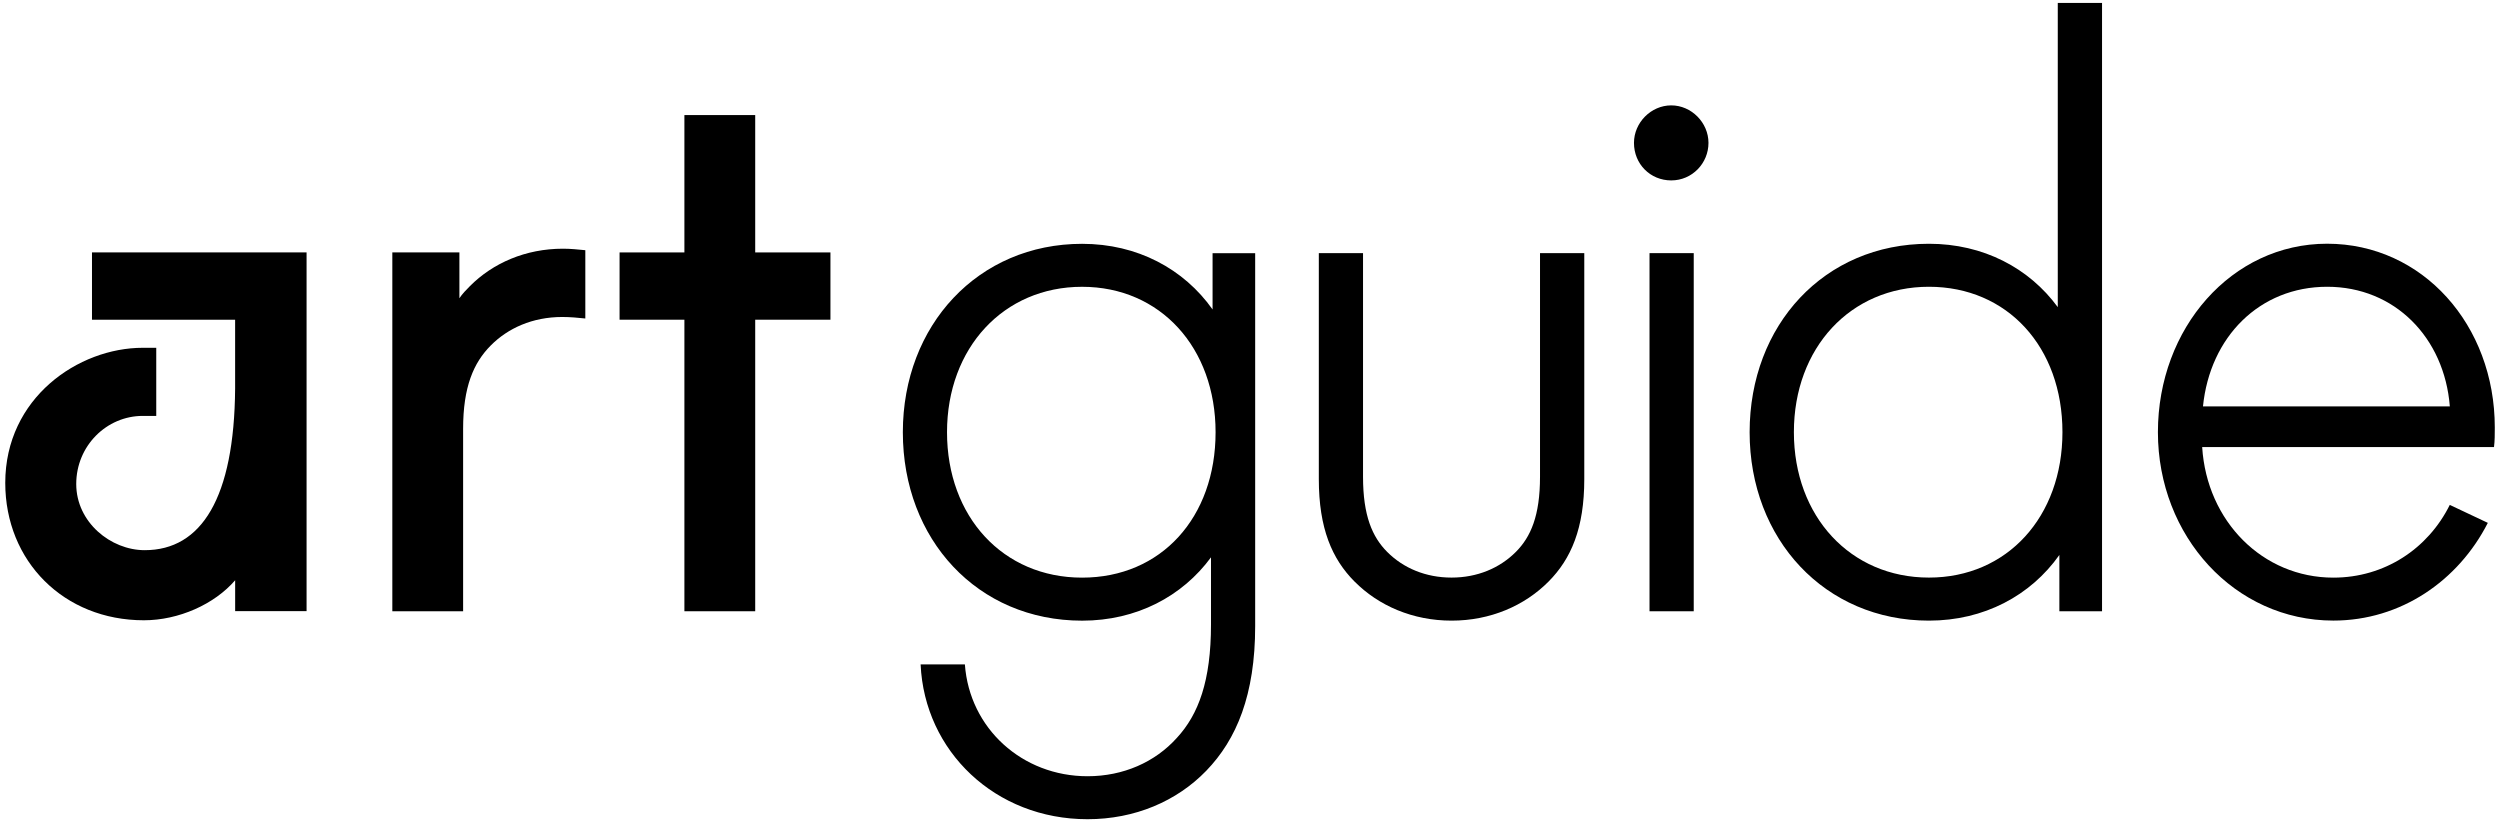
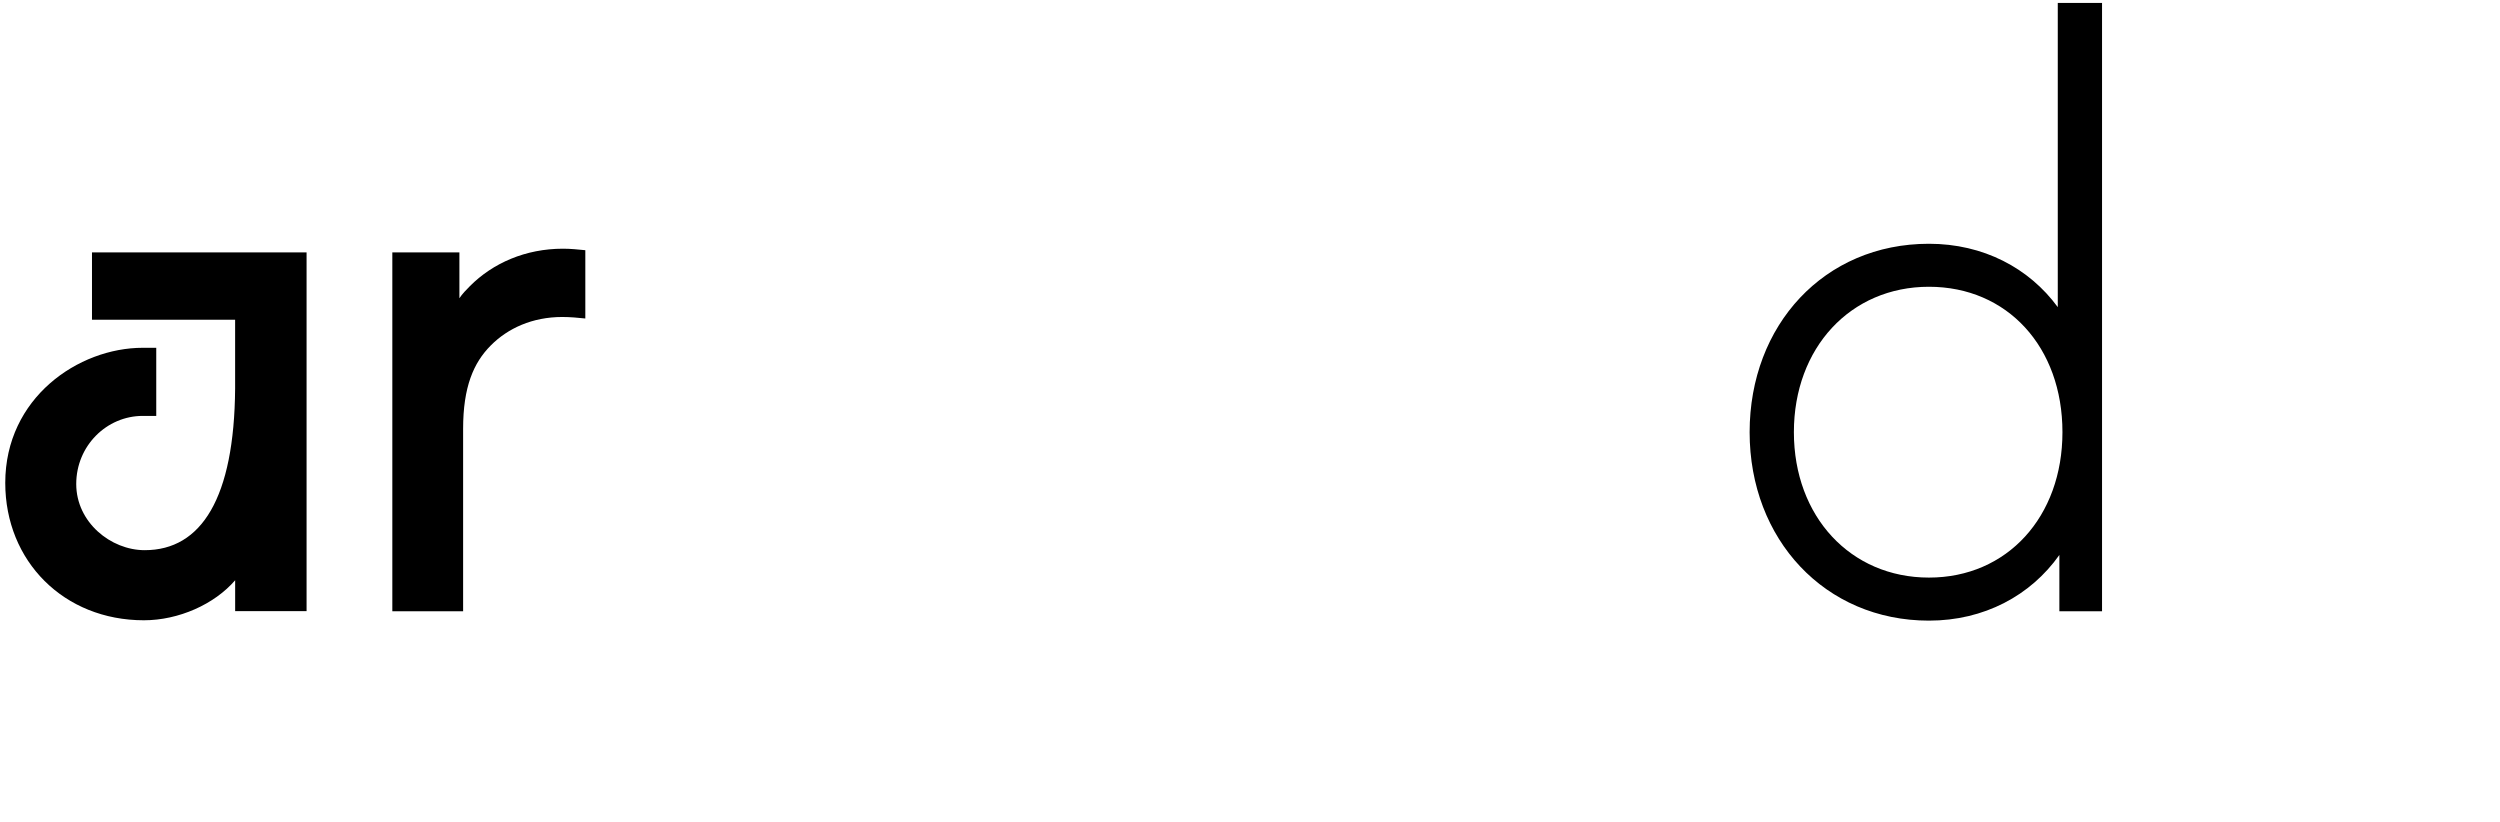
<svg xmlns="http://www.w3.org/2000/svg" width="146" height="48" viewBox="0 0 146 48" fill="none">
  <g clip-path="url(#clip0_2011_11001)">
-     <path d="M73.302 14.784V36.564C73.302 40.583 72.214 43.184 70.446 45.012C68.724 46.793 66.275 47.842 63.51 47.842C58.115 47.842 53.991 43.87 53.764 38.802H56.349C56.62 42.546 59.703 45.332 63.512 45.332C65.598 45.332 67.456 44.509 68.727 43.094C69.995 41.723 70.722 39.76 70.722 36.473V32.548C69.044 34.83 66.371 36.247 63.198 36.247C57.079 36.247 52.726 31.499 52.726 25.244C52.726 18.99 57.123 14.239 63.198 14.239C66.417 14.239 69.136 15.7 70.814 18.073V14.787H73.307L73.302 14.784ZM70.99 25.242C70.99 20.311 67.77 16.749 63.193 16.749C58.615 16.749 55.306 20.311 55.306 25.242C55.306 30.172 58.569 33.734 63.193 33.734C67.817 33.734 70.99 30.219 70.99 25.242Z" fill="black" />
-     <path d="M79.104 33.962C77.789 32.638 77.019 30.857 77.019 27.981V14.784H79.601V27.843C79.601 30.125 80.145 31.358 81.006 32.226C81.957 33.184 83.272 33.731 84.769 33.731C86.267 33.731 87.579 33.184 88.532 32.226C89.393 31.358 89.937 30.125 89.937 27.843V14.784H92.522V27.981C92.522 30.857 91.751 32.638 90.437 33.962C89.032 35.377 87.037 36.245 84.772 36.245C82.506 36.245 80.511 35.377 79.106 33.962H79.104Z" fill="black" />
-     <path d="M95.424 8.345C95.424 7.159 96.422 6.154 97.6 6.154C98.778 6.154 99.775 7.159 99.775 8.345C99.775 9.532 98.824 10.536 97.6 10.536C96.375 10.536 95.424 9.578 95.424 8.345ZM98.914 14.784V35.697H96.332V14.784H98.914Z" fill="black" />
    <path d="M122.759 0.172V35.697H120.267V32.41C118.589 34.783 115.869 36.245 112.65 36.245C106.575 36.245 102.178 31.496 102.178 25.242C102.178 18.987 106.529 14.236 112.65 14.236C115.823 14.236 118.498 15.651 120.174 17.936V0.172H122.759ZM120.447 25.239C120.447 20.262 117.228 16.747 112.65 16.747C108.072 16.747 104.763 20.309 104.763 25.239C104.763 30.169 108.072 33.731 112.65 33.731C117.228 33.731 120.447 30.169 120.447 25.239Z" fill="black" />
-     <path d="M145.652 26.109H128.607C128.878 30.447 132.144 33.734 136.268 33.734C139.26 33.734 141.799 32.044 143.067 29.486L145.289 30.535C143.567 33.913 140.211 36.242 136.268 36.242C130.509 36.242 126.022 31.312 126.022 25.239C126.022 19.166 130.329 14.233 135.904 14.233C141.479 14.233 145.696 18.982 145.696 24.964C145.696 25.374 145.696 25.74 145.65 26.106L145.652 26.109ZM128.654 23.733H143.07C142.753 19.714 139.85 16.747 135.907 16.747C131.963 16.747 129.061 19.67 128.654 23.733Z" fill="black" />
    <path d="M17.901 14.742H5.372V18.671H13.731V22.695C13.682 29.079 11.767 32.13 8.452 32.13C6.467 32.13 4.452 30.499 4.452 28.266C4.452 26.034 6.228 24.289 8.336 24.289H9.125V20.311H8.336C4.583 20.311 0.307 23.23 0.307 28.201C0.307 32.776 3.73 36.224 8.403 36.224C10.431 36.224 12.522 35.292 13.733 33.887V35.692H17.904V14.742H17.901Z" fill="black" />
    <path d="M34.183 14.61V18.6C33.747 18.556 33.312 18.512 32.835 18.512C31.095 18.512 29.657 19.169 28.657 20.179C27.657 21.186 27.046 22.591 27.046 25.044V35.697H22.912V14.742H26.829V17.416C27.005 17.154 27.221 16.933 27.438 16.715C28.786 15.358 30.701 14.524 32.879 14.524C33.314 14.524 33.75 14.568 34.186 14.612L34.183 14.61Z" fill="black" />
-     <path d="M39.969 18.671H36.183V14.742H39.969V6.72H44.104V14.742H48.498V18.671H44.104V35.697H39.969V18.671Z" fill="black" />
  </g>
  <defs>
    <clipPath id="clip0_2011_11001">
      <rect width="146" height="48" fill="white" />
    </clipPath>
  </defs>
</svg>